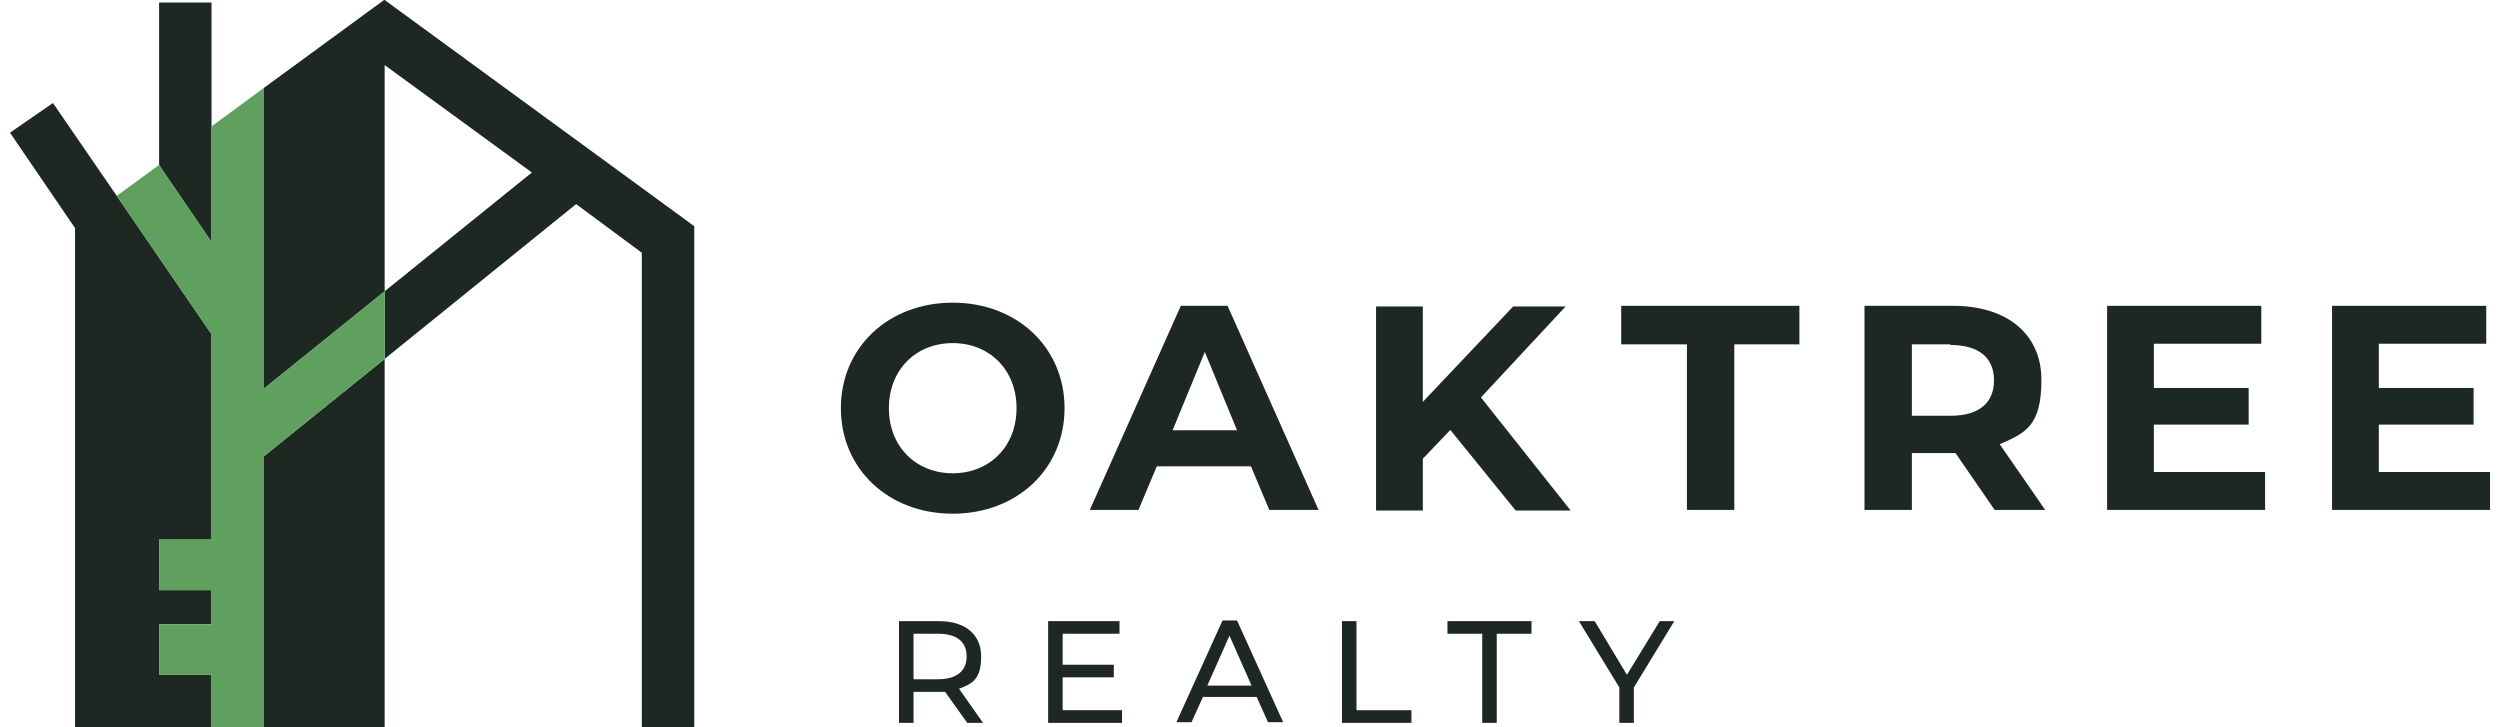
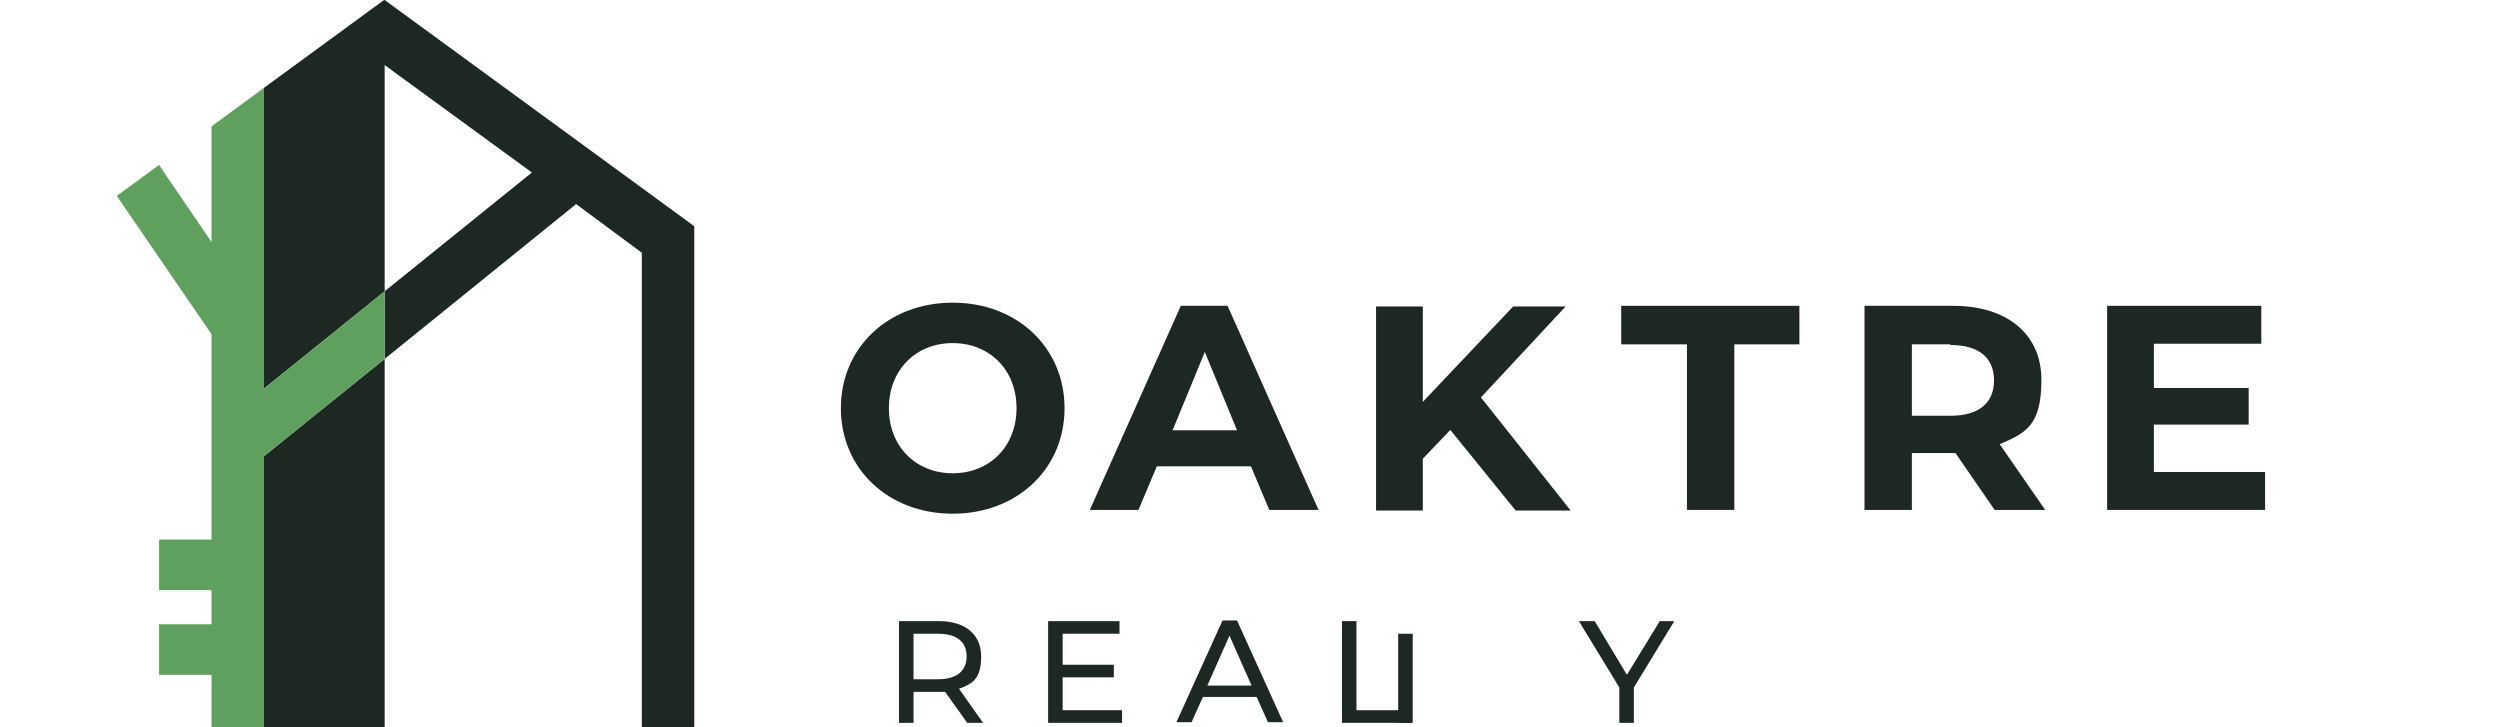
<svg xmlns="http://www.w3.org/2000/svg" id="Layer_1" width="5.5in" height="1.6in" version="1.1" viewBox="0 0 392.5 115.1">
  <defs>
    <style>
      .st0 {
        fill: #5fa05f;
      }

      .st1 {
        fill: #1e2823;
      }
    </style>
  </defs>
  <g>
    <g>
      <polygon class="st1" points="40.2 72.2 40.2 115.1 59.3 115.1 59.3 56.8 40.2 72.2" />
-       <polygon class="st1" points="16.9 31 6.8 16.3 0 21 10.3 36.1 10.3 115.1 31.9 115.1 31.9 106.8 23.6 106.8 23.6 98.8 31.9 98.8 31.9 93.4 23.6 93.4 23.6 85.4 31.9 85.4 31.9 68.9 31.9 68.2 31.9 52.9 16.9 31" />
-       <polygon class="st1" points="31.9 .4 23.6 .4 23.6 26.1 23.6 26.1 24.6 27.6 31.9 38.3 31.9 20 31.9 .4" />
      <polygon class="st1" points="59.3 0 59.3 0 59.3 0 59.2 0 40.2 13.9 40.2 61.5 59.3 46.1 59.3 10.3 82.6 27.3 59.3 46.1 59.3 56.8 89.6 32.3 100 40 100 115.1 108.3 115.1 108.3 115.1 108.3 35.8 59.3 0" />
    </g>
    <polygon class="st0" points="40.2 61.5 40.2 61.5 40.2 13.9 31.9 20 31.9 38.3 24.6 27.6 23.6 26.1 23.6 26.1 16.9 31 31.9 52.9 31.9 68.2 31.9 68.9 31.9 85.4 23.6 85.4 23.6 93.4 31.9 93.4 31.9 98.8 23.6 98.8 23.6 106.8 31.9 106.8 31.9 115.1 40.2 115.1 40.2 72.2 59.3 56.8 59.3 46.1 40.2 61.5" />
  </g>
  <g>
    <path class="st1" d="M131.5,64.6c0-9.6,7.5-16.7,17.7-16.7s17.7,7.1,17.7,16.7-7.5,16.7-17.7,16.7-17.7-7.1-17.7-16.7ZM159.3,64.6c0-6.1-4.3-10.3-10.1-10.3s-10.1,4.2-10.1,10.3,4.3,10.3,10.1,10.3,10.1-4.2,10.1-10.3Z" />
    <path class="st1" d="M196.5,73.8h-15l-2.9,6.9h-7.7l14.4-32.3h7.4l14.4,32.3h-7.8l-2.9-6.9ZM194.2,68.1l-5.1-12.4-5.1,12.4h10.2Z" />
    <path class="st1" d="M227.9,68.1l-4.3,4.5v8.2h-7.4v-32.3h7.4v15.1l14.3-15.1h8.3l-13.4,14.4,14.2,17.9h-8.7l-10.3-12.7Z" />
    <path class="st1" d="M265.3,54.5h-10.3v-6.1h28.2v6.1h-10.3v26.2h-7.5v-26.2Z" />
    <path class="st1" d="M314.1,80.7l-6.2-9h-6.9v9h-7.5v-32.3h14c8.6,0,14,4.5,14,11.7s-2.4,8.4-6.6,10.2l7.2,10.4h-8ZM307.1,54.5h-6.1v11.3h6.1c4.6,0,6.9-2.1,6.9-5.6s-2.3-5.6-6.9-5.6Z" />
    <path class="st1" d="M356.9,74.7v6h-25v-32.3h24.4v6h-17v7h15v5.8h-15v7.5h17.6Z" />
-     <path class="st1" d="M392.5,74.7v6h-25v-32.3h24.4v6h-17v7h15v5.8h-15v7.5h17.6Z" />
  </g>
  <g>
    <path class="st1" d="M151.5,114.4l-3.5-4.9c-.3,0-.7,0-1,0h-4v4.9h-2.3v-16.1h6.3c4.2,0,6.7,2.1,6.7,5.6s-1.3,4.3-3.5,5.1l3.8,5.4h-2.5ZM151.4,103.9c0-2.3-1.5-3.6-4.5-3.6h-3.9v7.2h3.9c2.9,0,4.5-1.3,4.5-3.6Z" />
    <path class="st1" d="M176,112.4v2h-11.7v-16.1h11.3v2h-9v4.9h8.1v2h-8.1v5.2h9.4Z" />
    <path class="st1" d="M197.3,110.3h-8.5l-1.8,4h-2.4l7.3-16.1h2.3l7.3,16.1h-2.4l-1.8-4ZM196.5,108.5l-3.5-7.9-3.5,7.9h6.9Z" />
    <path class="st1" d="M210.8,98.3h2.3v14.1h8.7v2h-11v-16.1Z" />
-     <path class="st1" d="M233,100.3h-5.5v-2h13.3v2h-5.5v14.1h-2.3v-14.1Z" />
+     <path class="st1" d="M233,100.3h-5.5v-2v2h-5.5v14.1h-2.3v-14.1Z" />
    <path class="st1" d="M257,108.8v5.6h-2.3v-5.6l-6.4-10.5h2.5l5.1,8.5,5.2-8.5h2.3l-6.4,10.5Z" />
  </g>
</svg>